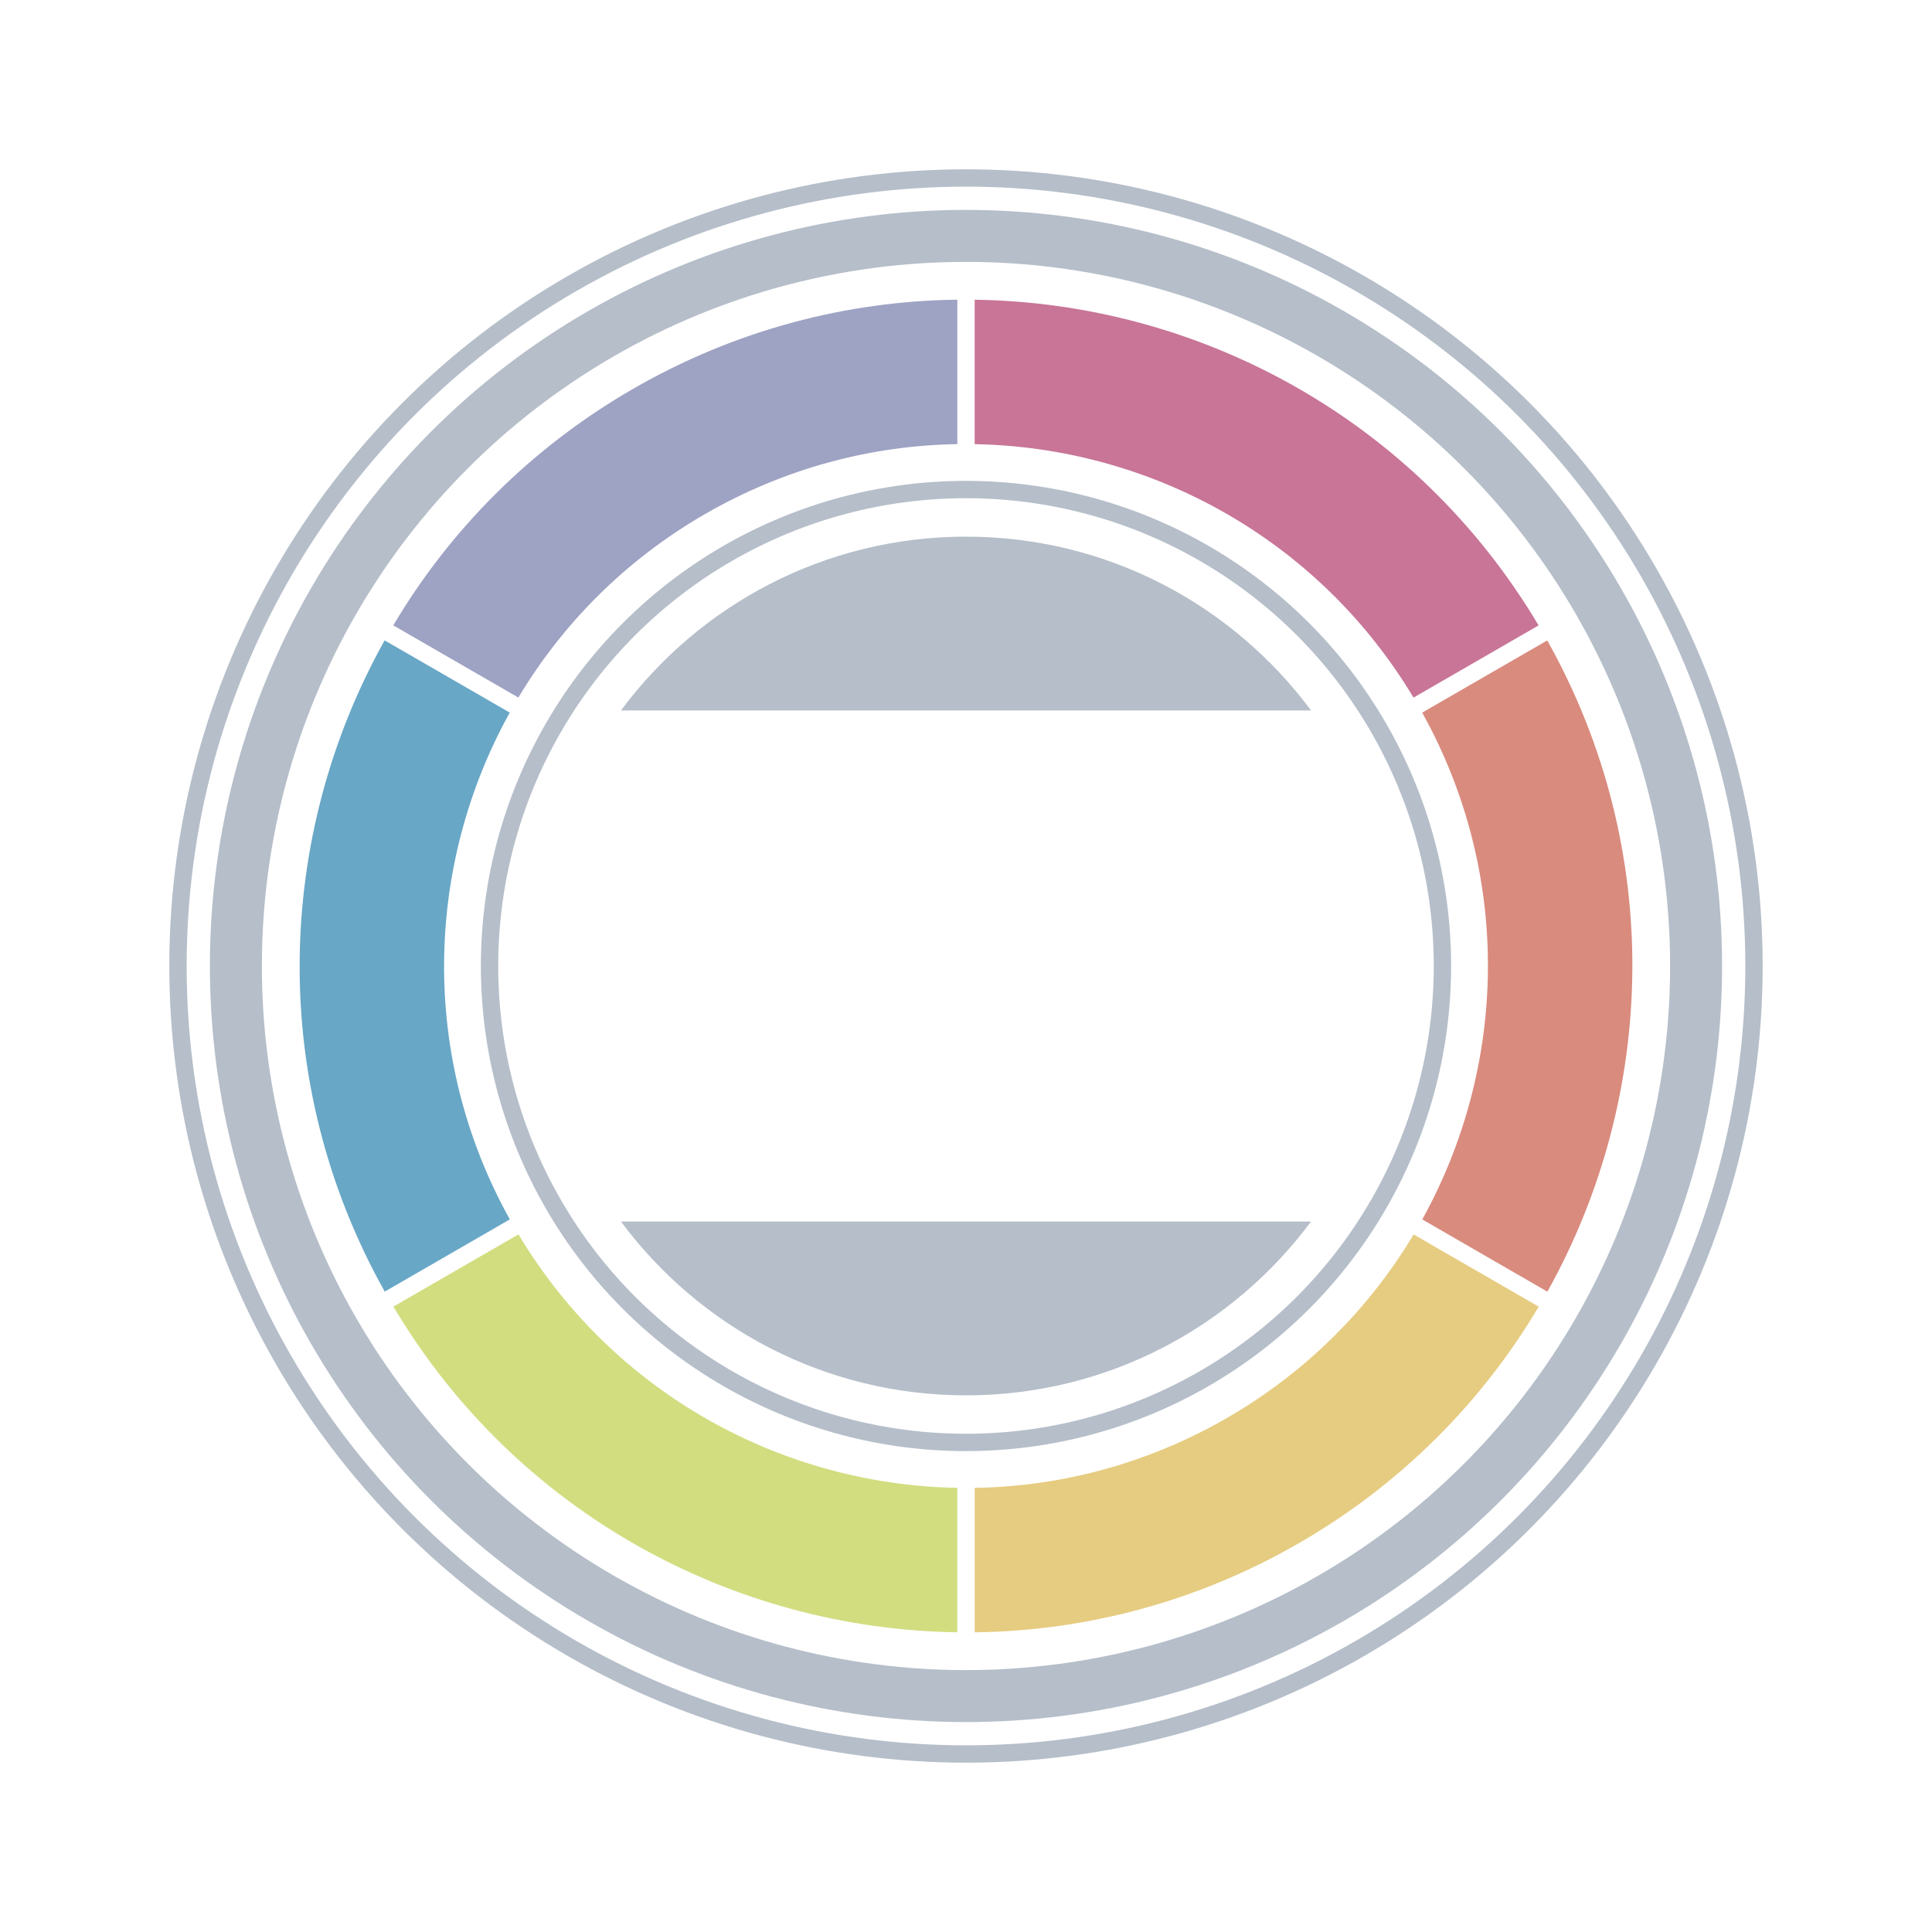
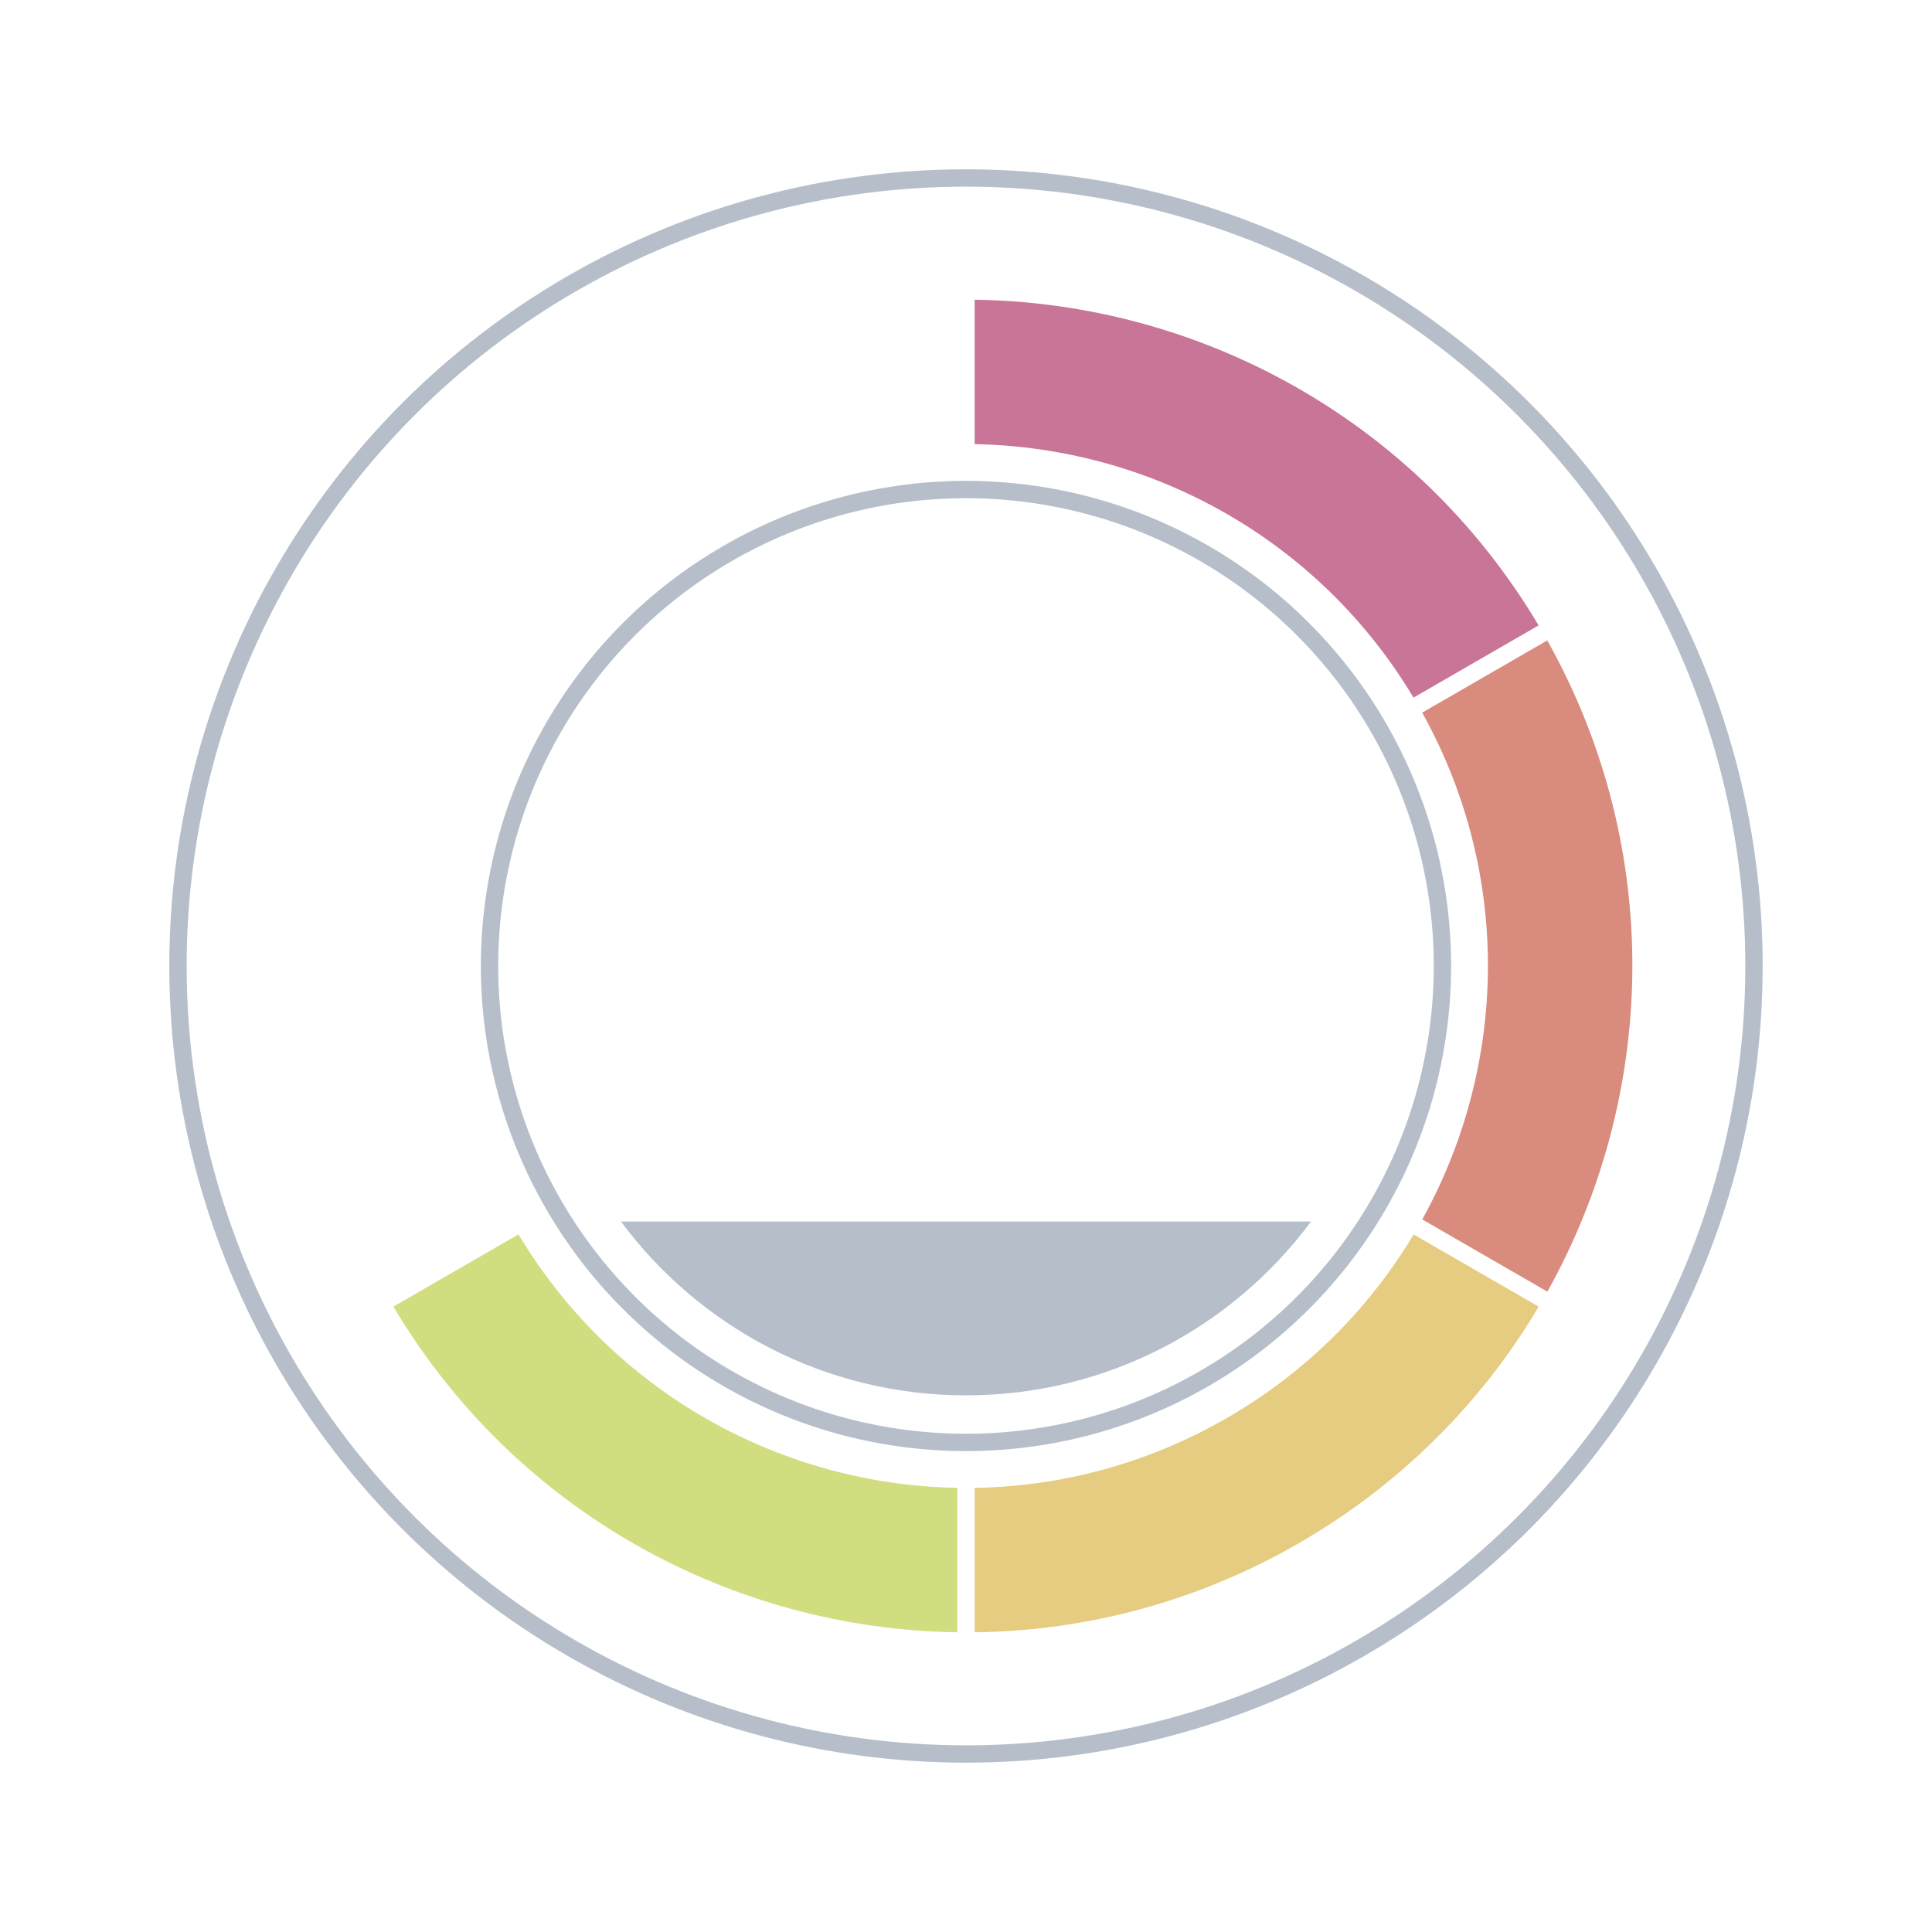
<svg xmlns="http://www.w3.org/2000/svg" id="_レイヤー_11" data-name="レイヤー 11" viewBox="0 0 780.71 780.71">
  <defs>
    <style>
      .cls-1 {
        fill: #9ea2c3;
      }

      .cls-1, .cls-2, .cls-3, .cls-4, .cls-5, .cls-6, .cls-7 {
        stroke-width: 0px;
      }

      .cls-8 {
        stroke-width: 7px;
      }

      .cls-8, .cls-9 {
        fill: none;
        stroke: #b5bec9;
        stroke-miterlimit: 10;
      }

      .cls-9 {
        stroke-width: 21px;
      }

      .cls-2 {
        fill: #e6cc81;
      }

      .cls-3 {
        fill: #d98b7e;
      }

      .cls-4 {
        fill: #c87597;
      }

      .cls-5 {
        fill: #68a7c6;
      }

      .cls-6 {
        fill: #b5bec9;
      }

      .cls-7 {
        fill: #d2dd80;
      }
    </style>
  </defs>
  <g>
-     <circle class="cls-9" cx="390.35" cy="390.35" r="295.03" />
    <circle class="cls-8" cx="390.35" cy="390.35" r="318.43" />
    <circle class="cls-8" cx="390.35" cy="390.35" r="192.53" />
    <g>
-       <path class="cls-6" d="M529.78,287.09c-31.61-42.61-82.29-70.23-139.42-70.23s-107.81,27.62-139.42,70.23h278.85Z" />
      <path class="cls-6" d="M250.93,493.62c31.61,42.61,82.29,70.23,139.42,70.23s107.81-27.62,139.42-70.23H250.93Z" />
    </g>
  </g>
-   <path class="cls-5" d="M205.98,287.95l-50.55-29.18c-44.22,79.12-47.36,178.59.04,263.16l50.54-29.18c-36.61-65.86-34.2-143.14-.03-204.8Z" />
  <path class="cls-2" d="M495.8,572.99c-32.19,18.58-67.24,27.7-101.94,28.25v58.37c44.62-.54,89.73-12.18,131.12-36.08,41.4-23.9,74.03-57.14,96.81-95.52l-50.55-29.18c-17.82,29.78-43.25,55.58-75.43,74.16Z" />
-   <path class="cls-1" d="M284.91,207.72c32.19-18.58,67.24-27.7,101.94-28.25v-58.37c-44.62.54-89.73,12.18-131.12,36.08-41.4,23.9-74.03,57.14-96.81,95.52l50.55,29.18c17.82-29.78,43.25-55.58,75.43-74.16Z" />
  <path class="cls-3" d="M625.24,258.79l-50.54,29.18c36.61,65.86,34.2,143.14.03,204.8l50.55,29.18c44.22-79.12,47.36-178.59-.04-263.16Z" />
  <path class="cls-4" d="M571.2,281.9l50.54-29.18c-49.54-83.33-137.25-130.35-227.88-131.61v58.37c70.48,1.24,138.61,37.8,177.34,102.43Z" />
  <path class="cls-7" d="M209.51,498.81l-50.54,29.18c49.54,83.33,137.25,130.35,227.88,131.61v-58.37c-70.48-1.24-138.61-37.8-177.34-102.43Z" />
</svg>